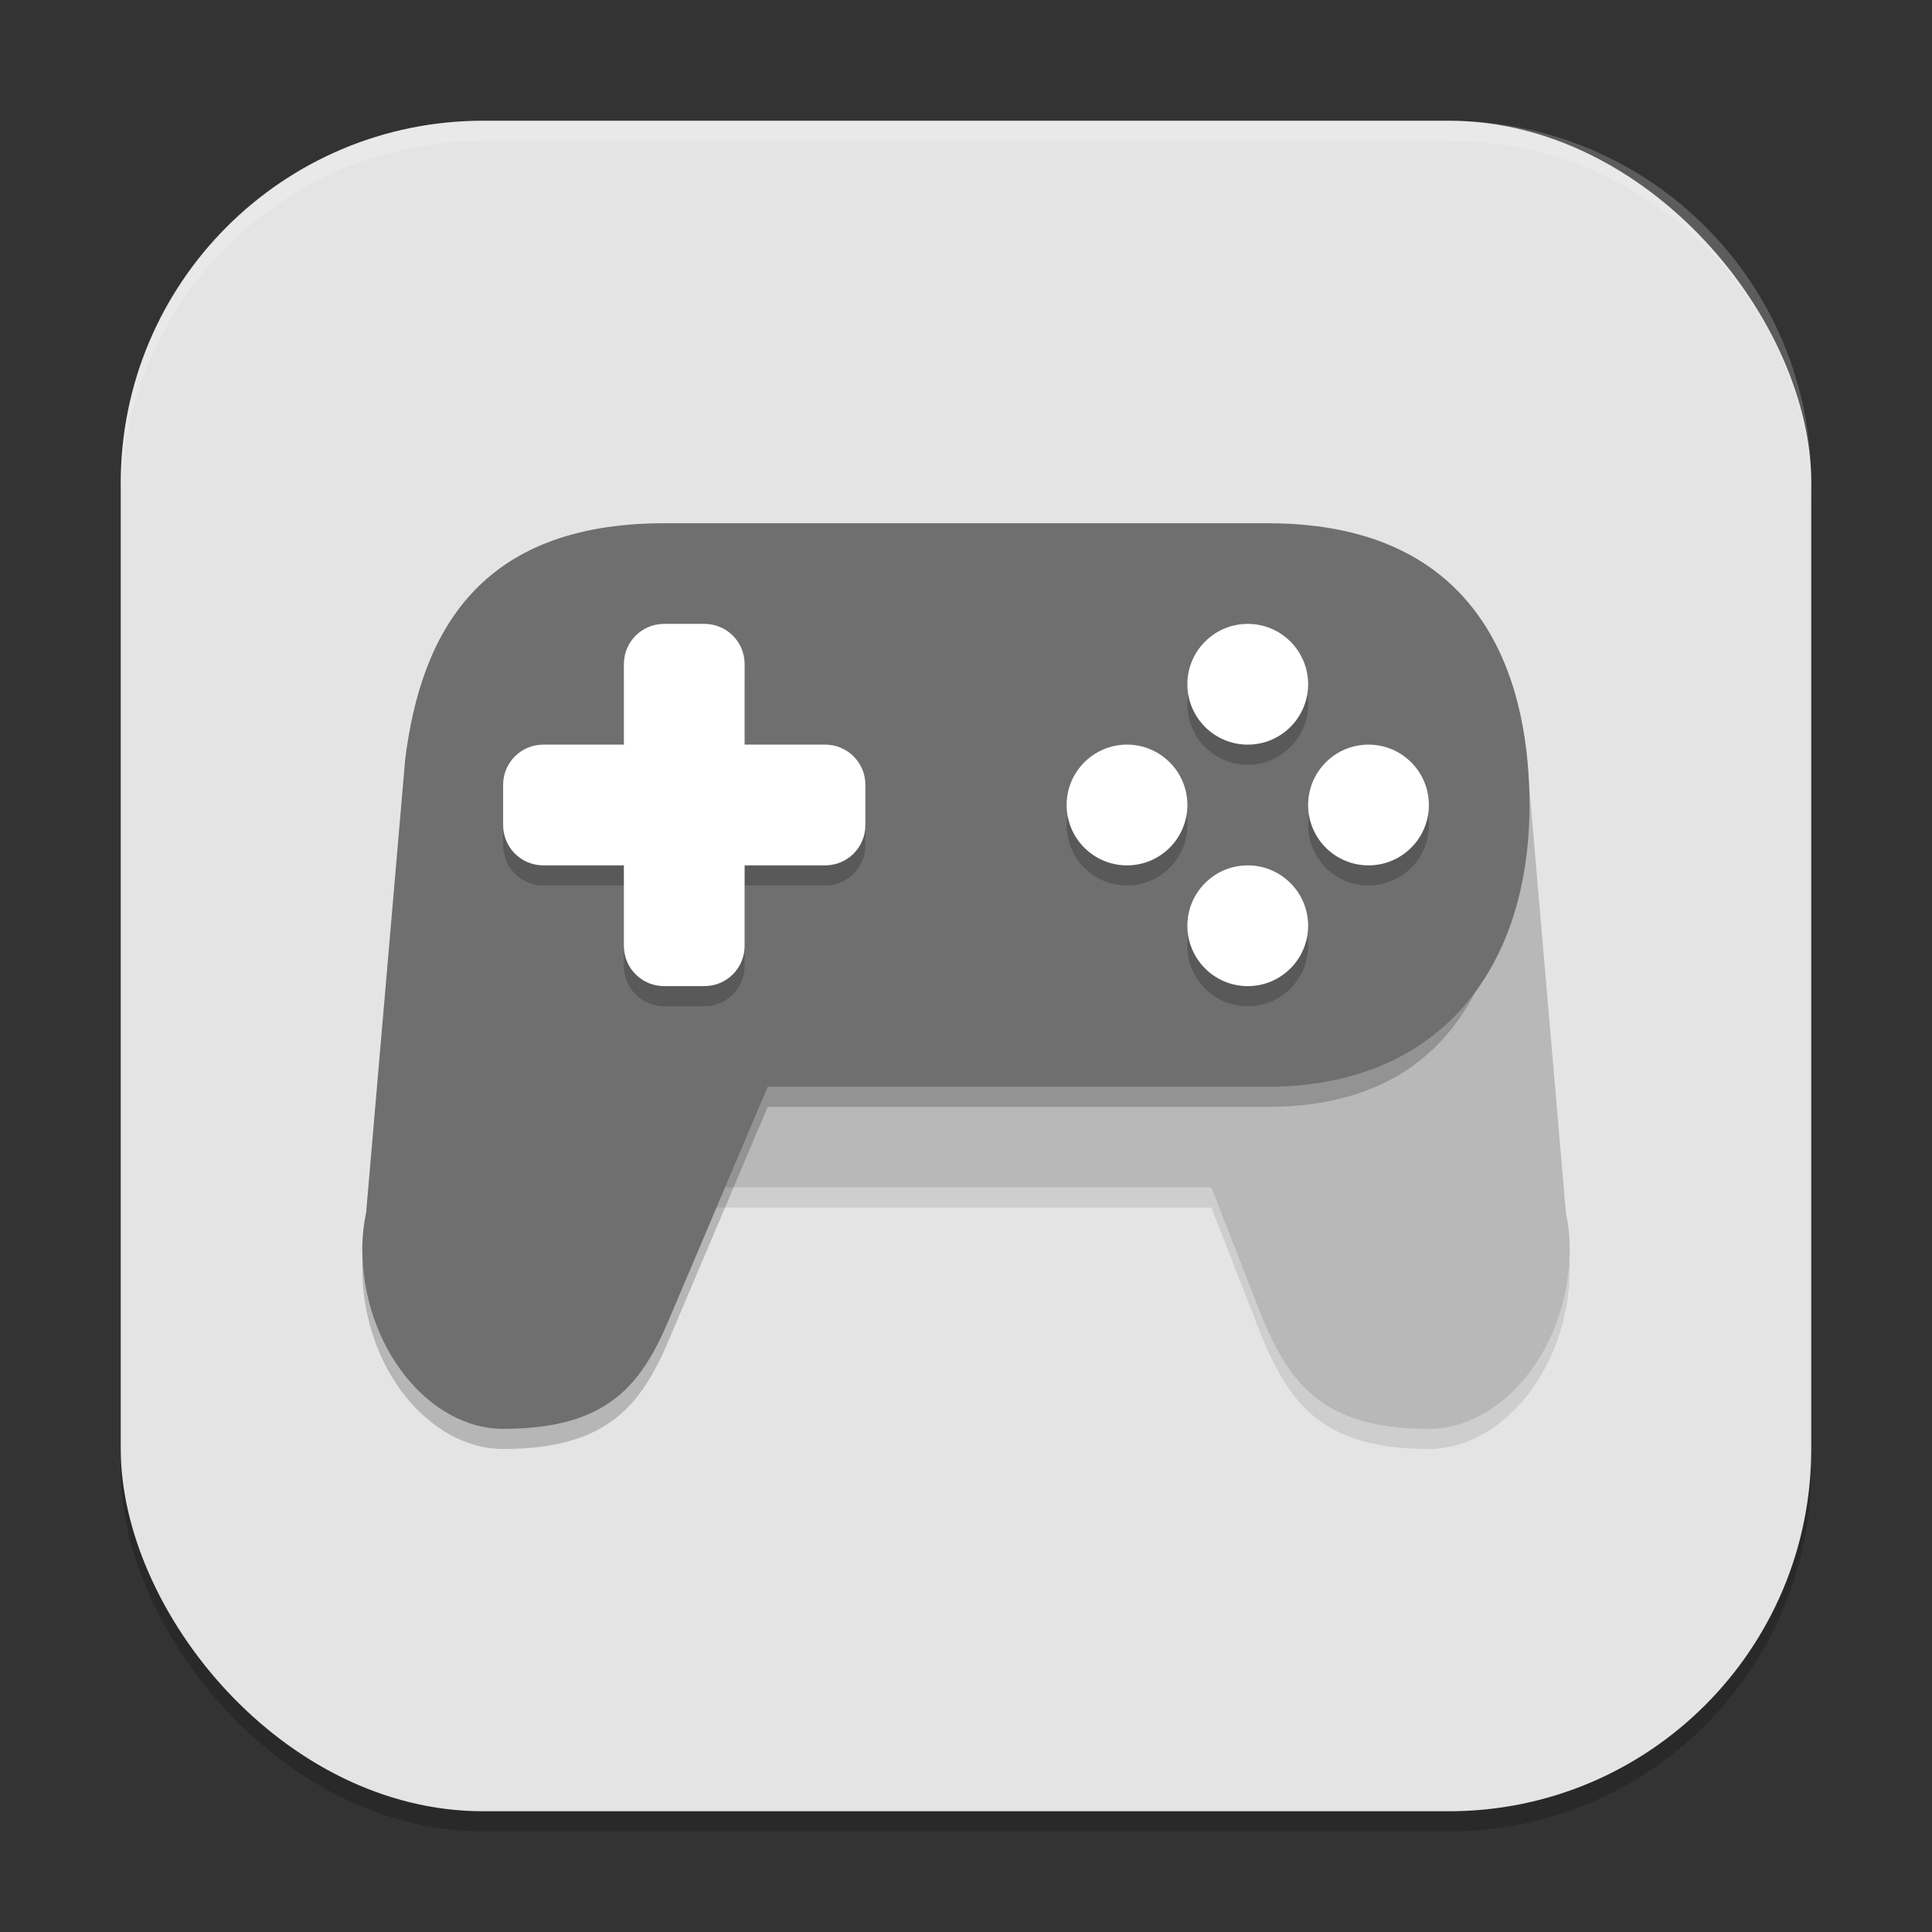
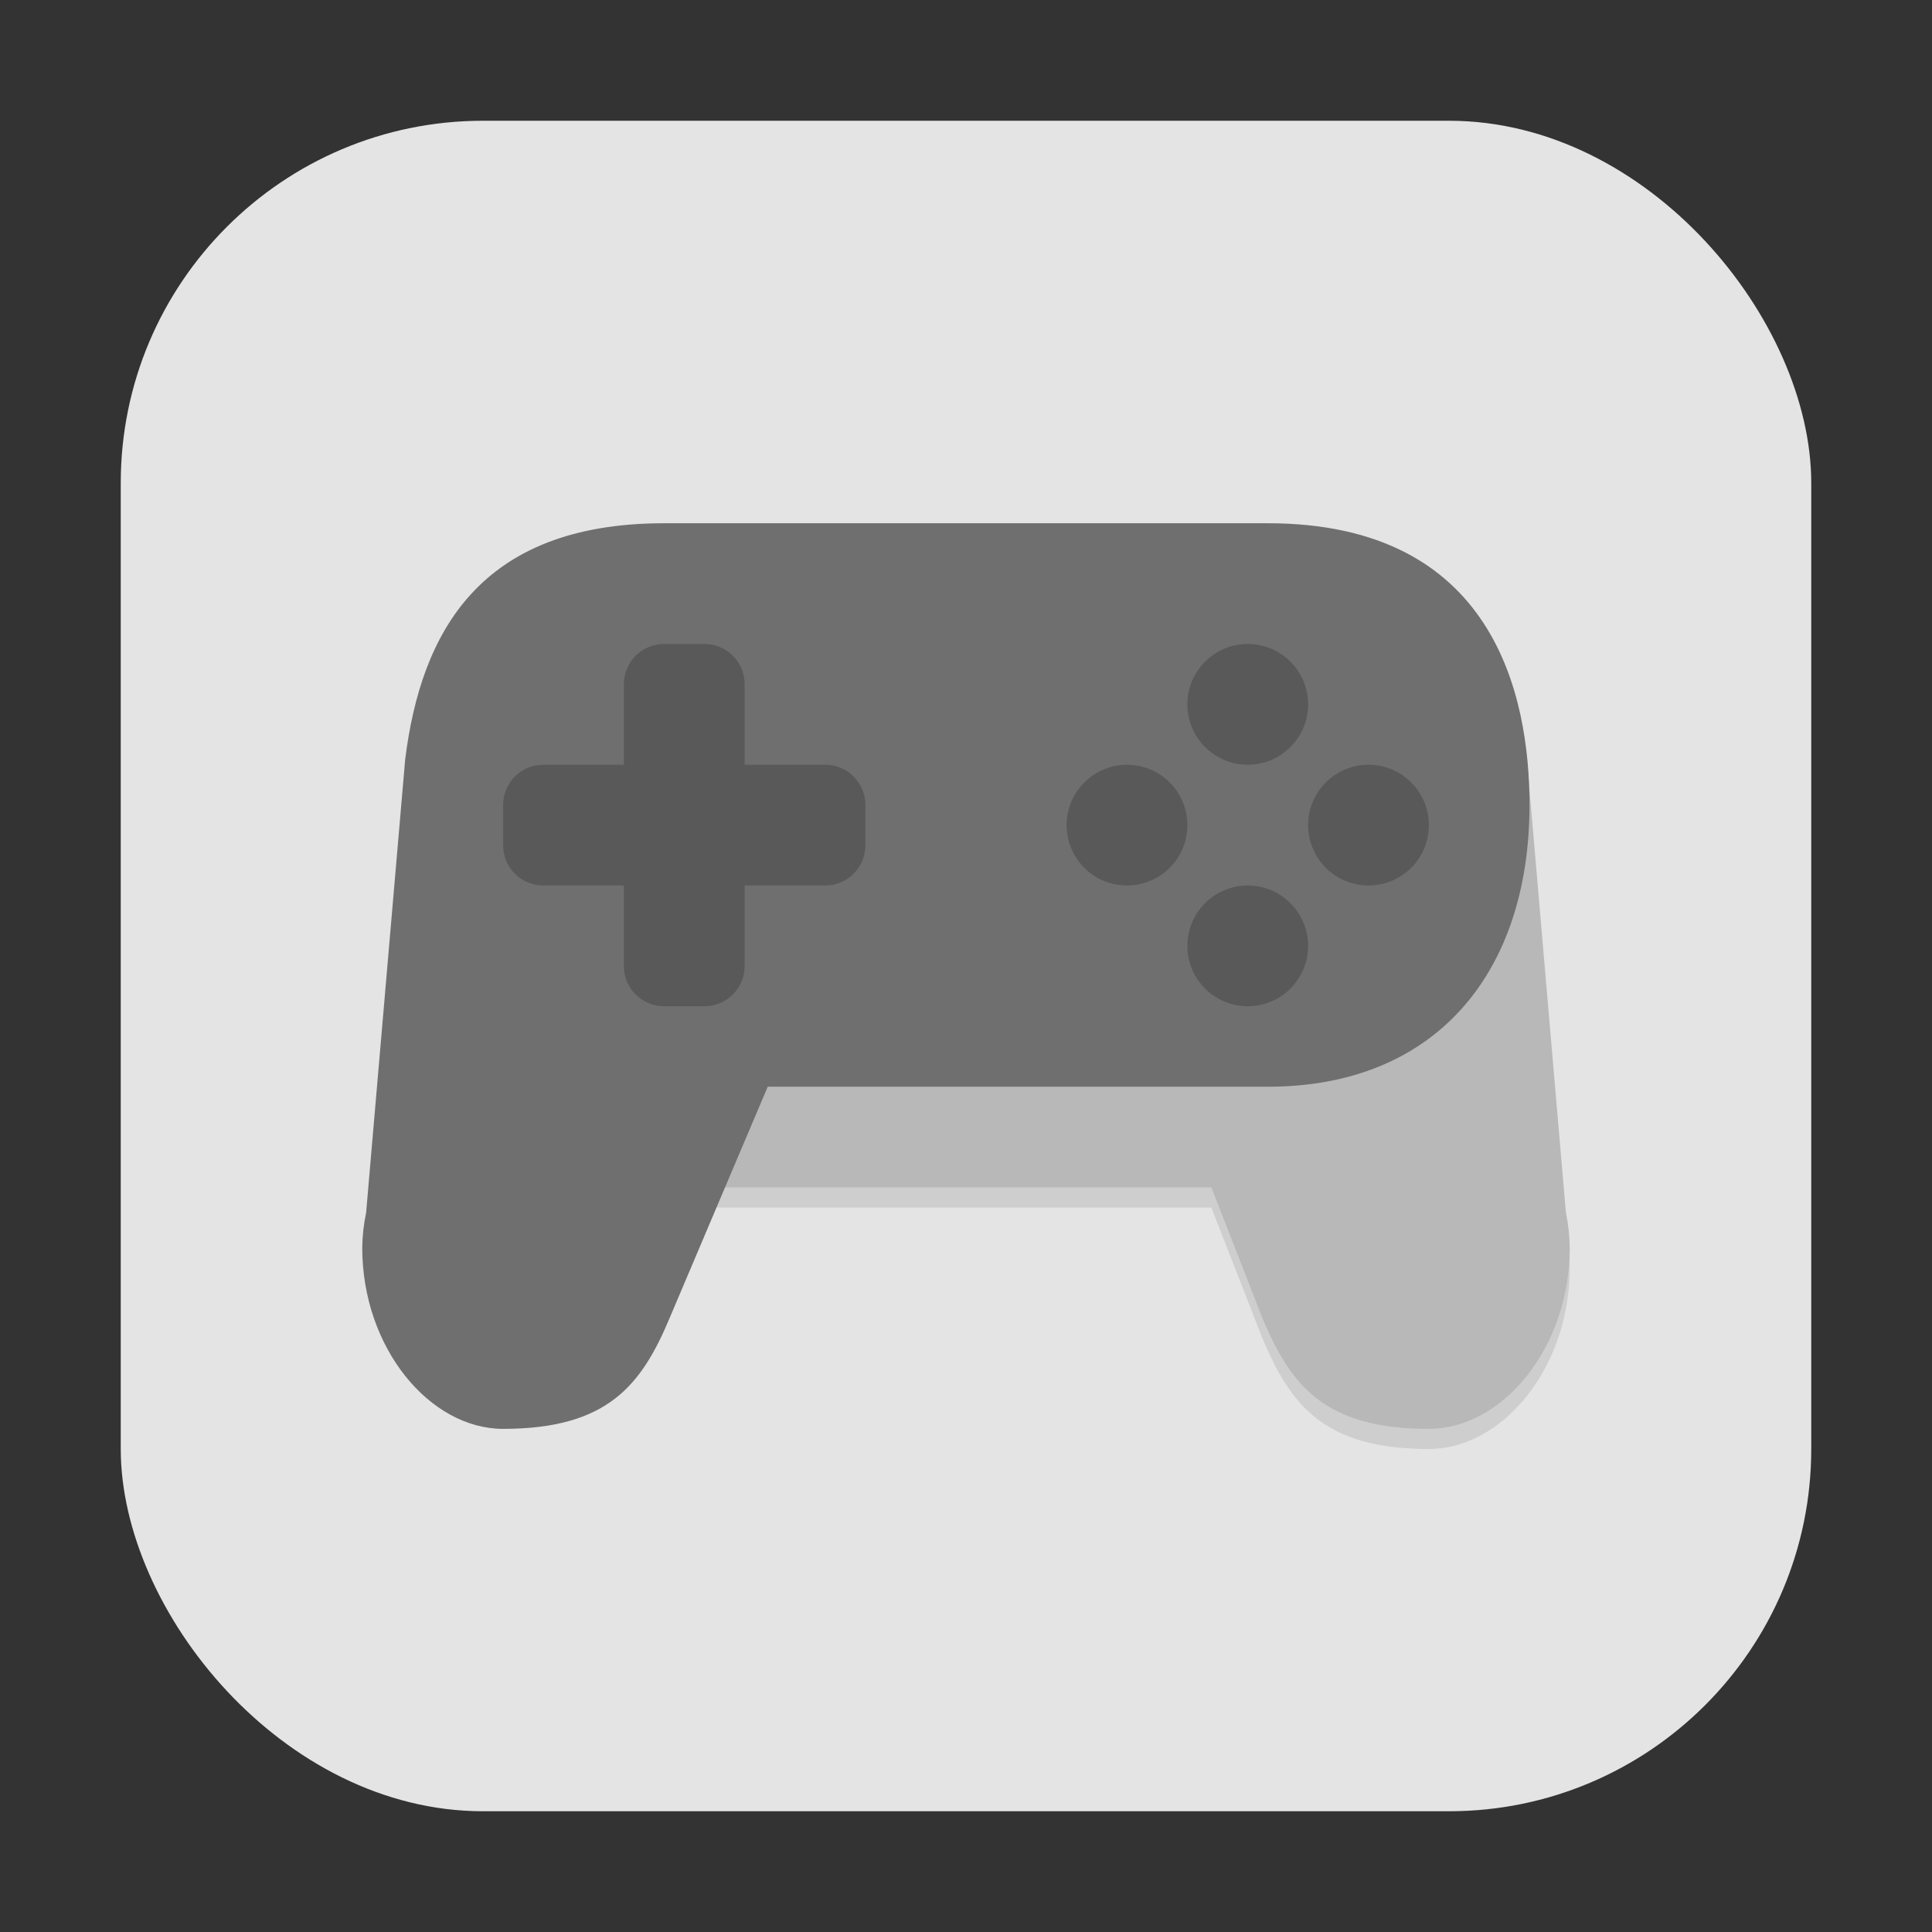
<svg xmlns="http://www.w3.org/2000/svg" xmlns:ns1="http://www.inkscape.org/namespaces/inkscape" xmlns:ns2="http://sodipodi.sourceforge.net/DTD/sodipodi-0.dtd" width="96" height="96" viewBox="0 0 96 96" version="1.1" id="svg5" ns1:version="1.3 (0e150ed6c4, 2023-07-21)" ns2:docname="preferences-desktop-gaming.svg">
  <rect x="0" y="0" width="96" height="96" fill="#333333" stroke="none" />
  <ns2:namedview id="namedview7" pagecolor="#ffffff" bordercolor="#000000" borderopacity="0.25" ns1:showpageshadow="2" ns1:pageopacity="0.0" ns1:pagecheckerboard="0" ns1:deskcolor="#d1d1d1" ns1:document-units="px" showgrid="false" ns1:zoom="8.3645833" ns1:cx="48" ns1:cy="48" ns1:window-width="1850" ns1:window-height="1011" ns1:window-x="70" ns1:window-y="32" ns1:window-maximized="1" ns1:current-layer="svg5" />
  <defs id="defs2" />
-   <rect style="opacity:0.2;fill:#000000;stroke-width:6;stroke-linecap:square" id="rect234" width="84" height="84" x="6" y="7" ry="18" />
  <rect style="fill:#e4e4e4;fill-opacity:1;stroke-width:6;stroke-linecap:square" id="rect396" width="84" height="84" x="6" y="6" ry="18" />
  <path d="m 35,30 c -11.218,0 -12,5.525 -12,11 -2e-5,8.31 3.635,19 12,19 h 25.191 l 2.531,6.48 C 64.122,69.817 65.792,72 71,72 c 3.653,-1.2e-4 7,-4.029 7,-9 -0.008,-0.587 -0.07,-1.172 -0.191,-1.746 L 74.867,38.715 C 74.082,32.471 72.206,30 63,30 Z" style="opacity:0.1;fill:#000000;fill-opacity:1;stroke-width:3;stroke-linecap:square" id="path2879" ns2:nodetypes="sssccccccss" />
  <path d="m 35,29 c -11.218,0 -12,5.525 -12,11 -2e-5,8.31 3.635,19 12,19 h 25.191 l 2.531,6.48 C 64.122,68.817 65.792,71 71,71 c 3.653,-1.2e-4 7,-4.029 7,-9 -0.008,-0.587 -0.07,-1.172 -0.191,-1.746 L 75.868,37.715 C 75.082,31.471 72.206,29 63,29 Z" style="fill:#b8b8b8;fill-opacity:1;stroke-width:3;stroke-linecap:square" id="path2907" ns2:nodetypes="sssccccccss" />
-   <path d="M 33,28 C 23.794,28 21.92,32.473 21.135,38.717 L 18.193,61.253 c -0.121,0.574 -0.186,1.159 -0.193,1.746 0,4.971 3.347,9 7,9 5.208,-1.2e-4 6.88,-2.183 8.279,-5.52 L 38.148,55 h 24.852 c 8.365,0 12,-5.69 12,-14 C 75,35.526 74.218,28 63,28 Z" style="opacity:0.2;fill:#000000;fill-opacity:1;stroke-width:3;stroke-linecap:square" id="path2851" ns2:nodetypes="sccccccssss" />
  <path d="m 33,26 c -9.206,0 -12.08,5.472 -12.865,11.716 l -1.942,22.537 c -0.121,0.574 -0.186,1.159 -0.193,1.746 0,4.971 3.347,9 7,9 5.208,-1.2e-4 6.88,-2.183 8.279,-5.52 l 4.869,-11.48 h 24.852 c 8.365,0 13,-5.69 13,-14 C 76,34.525 74.218,26 63,26 Z" style="fill:#6f6f6f;fill-opacity:1;stroke-width:3;stroke-linecap:square" id="path2823" ns2:nodetypes="sccccccssss" />
  <path d="m 33,32 c -1.108,0 -2,0.892 -2,2 v 4 h -4 c -1.108,0 -2,0.892 -2,2 v 2 c 0,1.108 0.892,2 2,2 h 4 v 4 c 0,1.108 0.892,2 2,2 h 2 c 1.108,0 2,-0.892 2,-2 v -4 h 4 c 1.108,0 2,-0.892 2,-2 v -2 c 0,-1.108 -0.892,-2 -2,-2 h -4 v -4 c 0,-1.108 -0.892,-2 -2,-2 z m 29,0 c -1.656,0 -3,1.344 -3,3 0,1.656 1.344,3 3,3 1.656,0 3,-1.344 3,-3 0,-1.656 -1.344,-3 -3,-3 z m -6,6 c -1.656,0 -3,1.344 -3,3 0,1.656 1.344,3 3,3 1.656,0 3,-1.344 3,-3 0,-1.656 -1.344,-3 -3,-3 z m 12,0 c -1.656,0 -3,1.344 -3,3 0,1.656 1.344,3 3,3 1.656,0 3,-1.344 3,-3 0,-1.656 -1.344,-3 -3,-3 z m -6,6 c -1.656,0 -3,1.344 -3,3 0,1.656 1.344,3 3,3 1.656,0 3,-1.344 3,-3 0,-1.656 -1.344,-3 -3,-3 z" style="opacity:0.2;fill:#000000;stroke-width:1.5" id="path2963" />
-   <path d="m 33,31 c -1.108,0 -2,0.892 -2,2 v 4 h -4 c -1.108,0 -2,0.892 -2,2 v 2 c 0,1.108 0.892,2 2,2 h 4 v 4 c 0,1.108 0.892,2 2,2 h 2 c 1.108,0 2,-0.892 2,-2 v -4 h 4 c 1.108,0 2,-0.892 2,-2 v -2 c 0,-1.108 -0.892,-2 -2,-2 h -4 v -4 c 0,-1.108 -0.892,-2 -2,-2 z m 29,0 c -1.656,0 -3,1.344 -3,3 0,1.656 1.344,3 3,3 1.656,0 3,-1.344 3,-3 0,-1.656 -1.344,-3 -3,-3 z m -6,6 c -1.656,0 -3,1.344 -3,3 0,1.656 1.344,3 3,3 1.656,0 3,-1.344 3,-3 0,-1.656 -1.344,-3 -3,-3 z m 12,0 c -1.656,0 -3,1.344 -3,3 0,1.656 1.344,3 3,3 1.656,0 3,-1.344 3,-3 0,-1.656 -1.344,-3 -3,-3 z m -6,6 c -1.656,0 -3,1.344 -3,3 0,1.656 1.344,3 3,3 1.656,0 3,-1.344 3,-3 0,-1.656 -1.344,-3 -3,-3 z" style="fill:#ffffff;stroke-width:1.5" id="path2935" />
-   <path id="path1040" style="opacity:0.2;fill:#ffffff;stroke-width:6;stroke-linecap:square" d="M 24,6 C 14.028,6 6,14.028 6,24 v 1 C 6,15.028 14.028,7 24,7 h 48 c 9.972,0 18,8.028 18,18 V 24 C 90,14.028 81.972,6 72,6 Z" />
</svg>